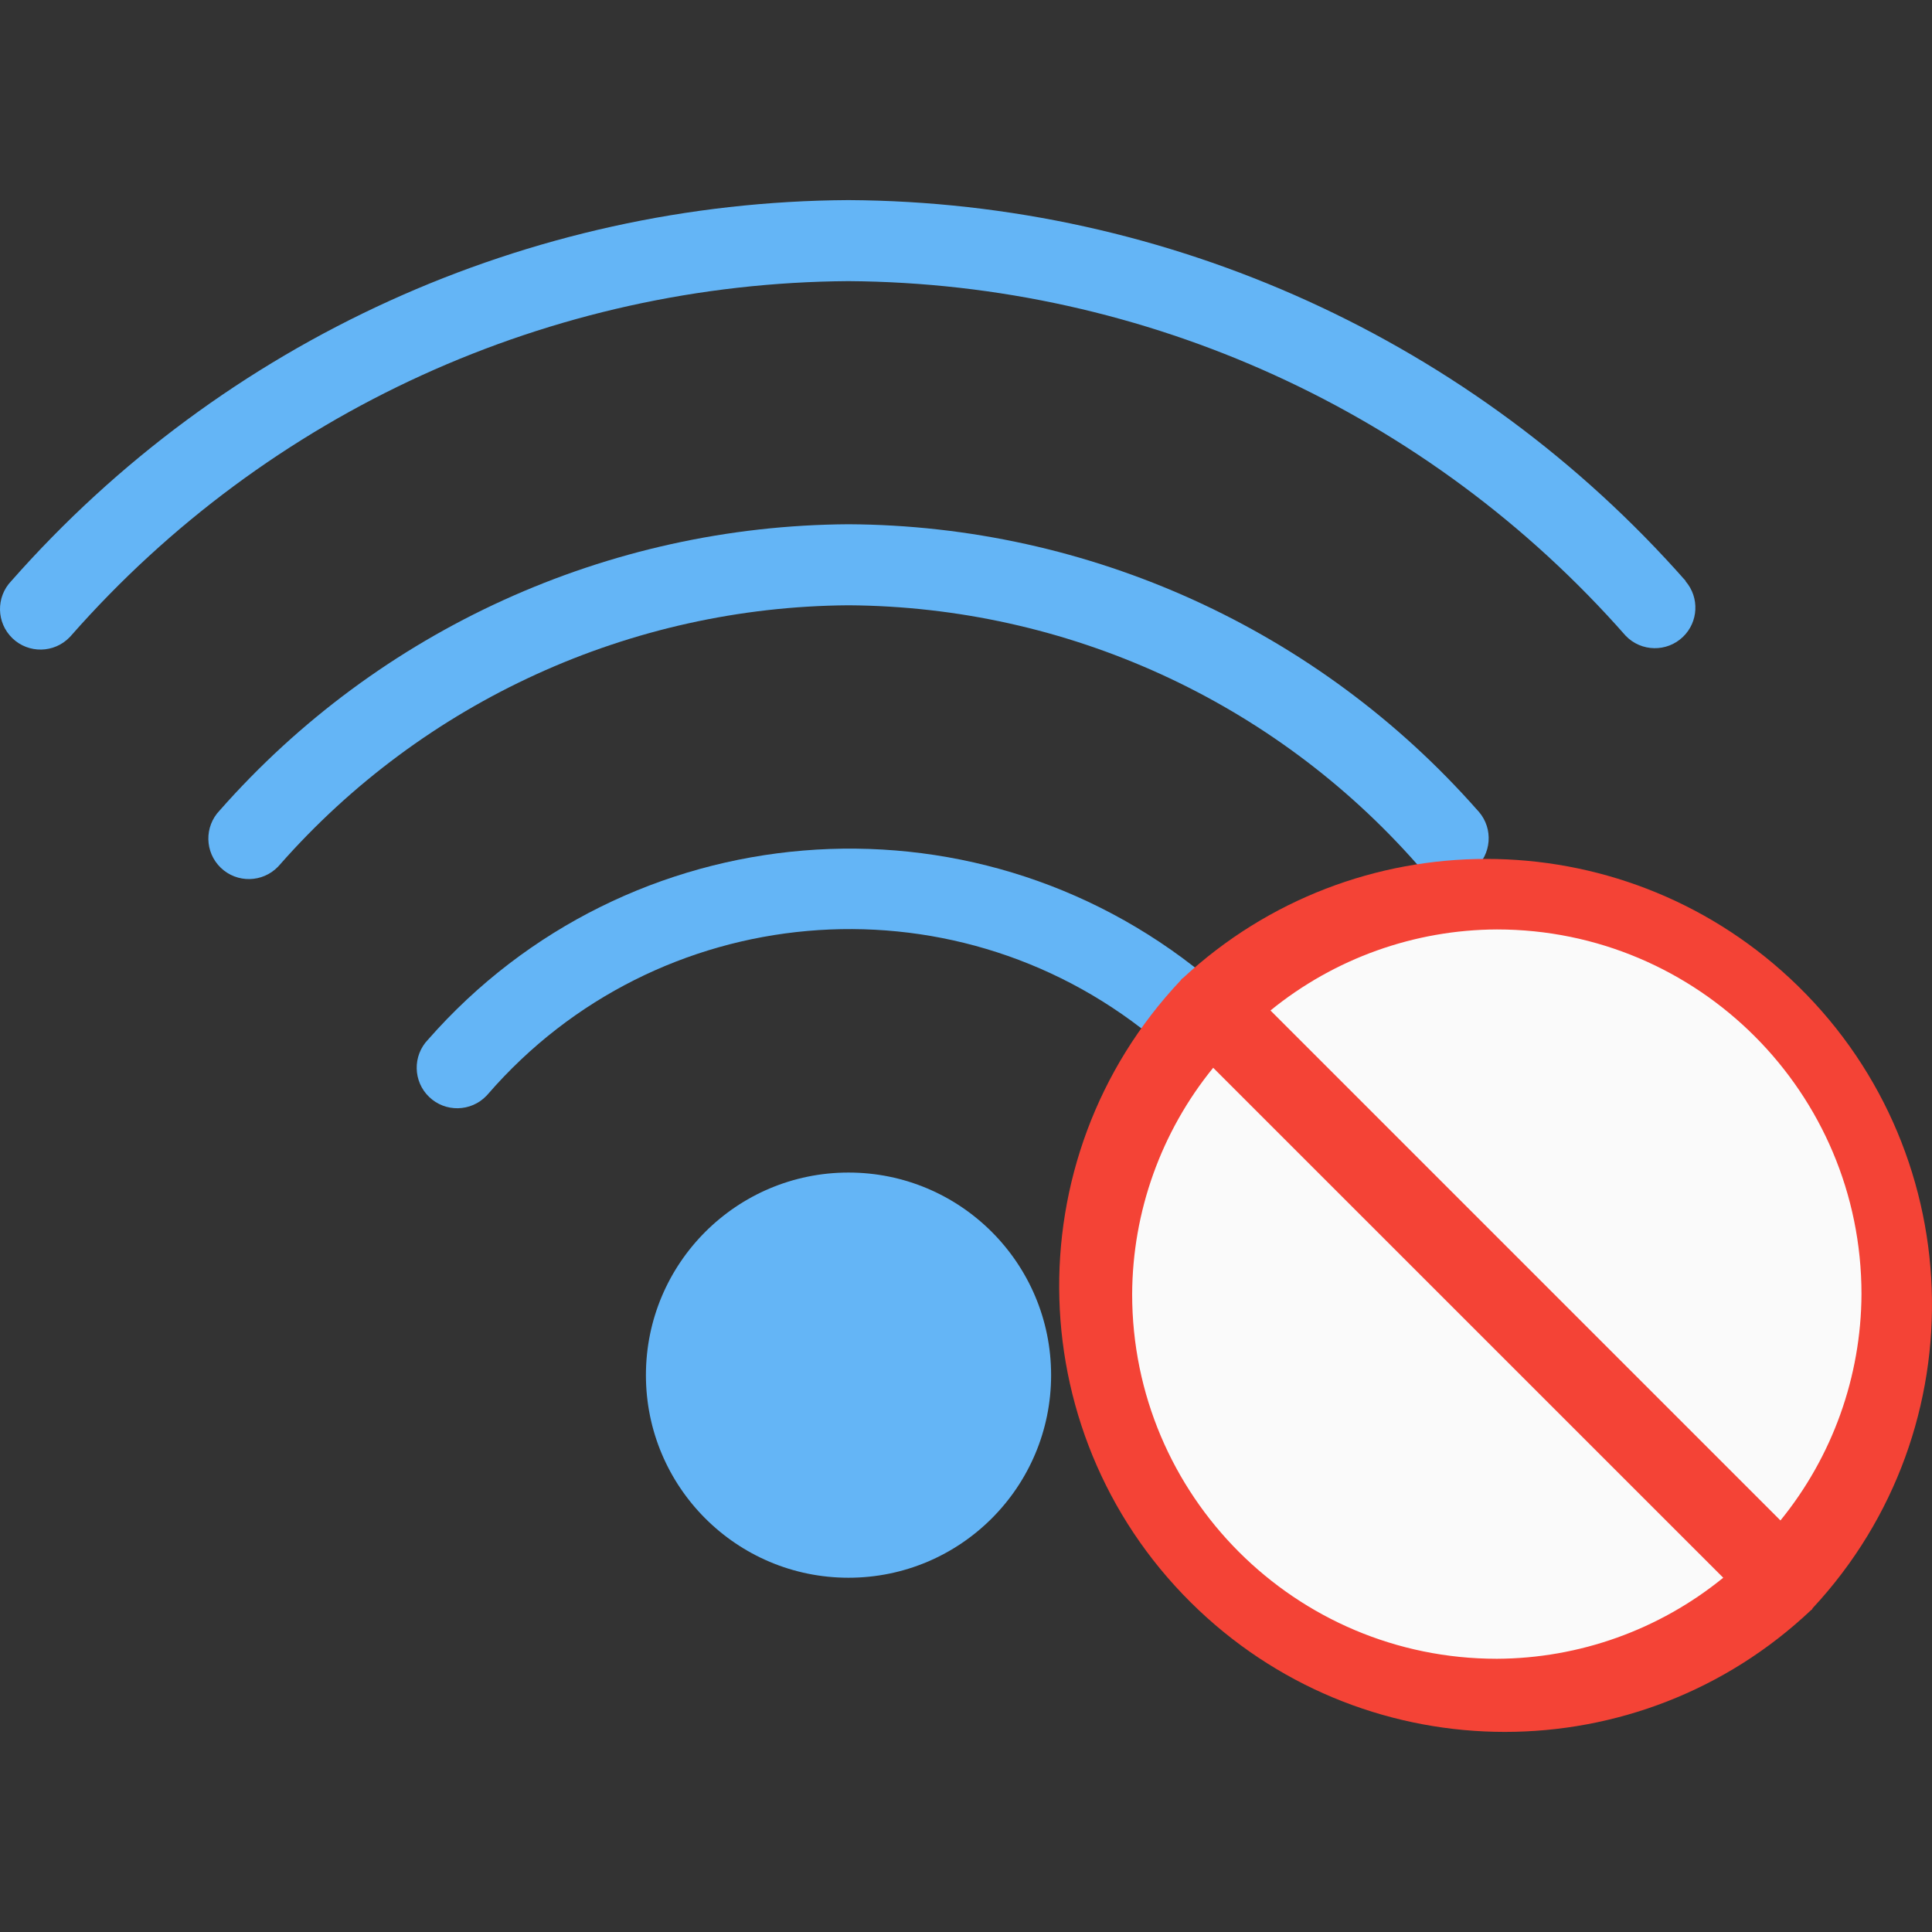
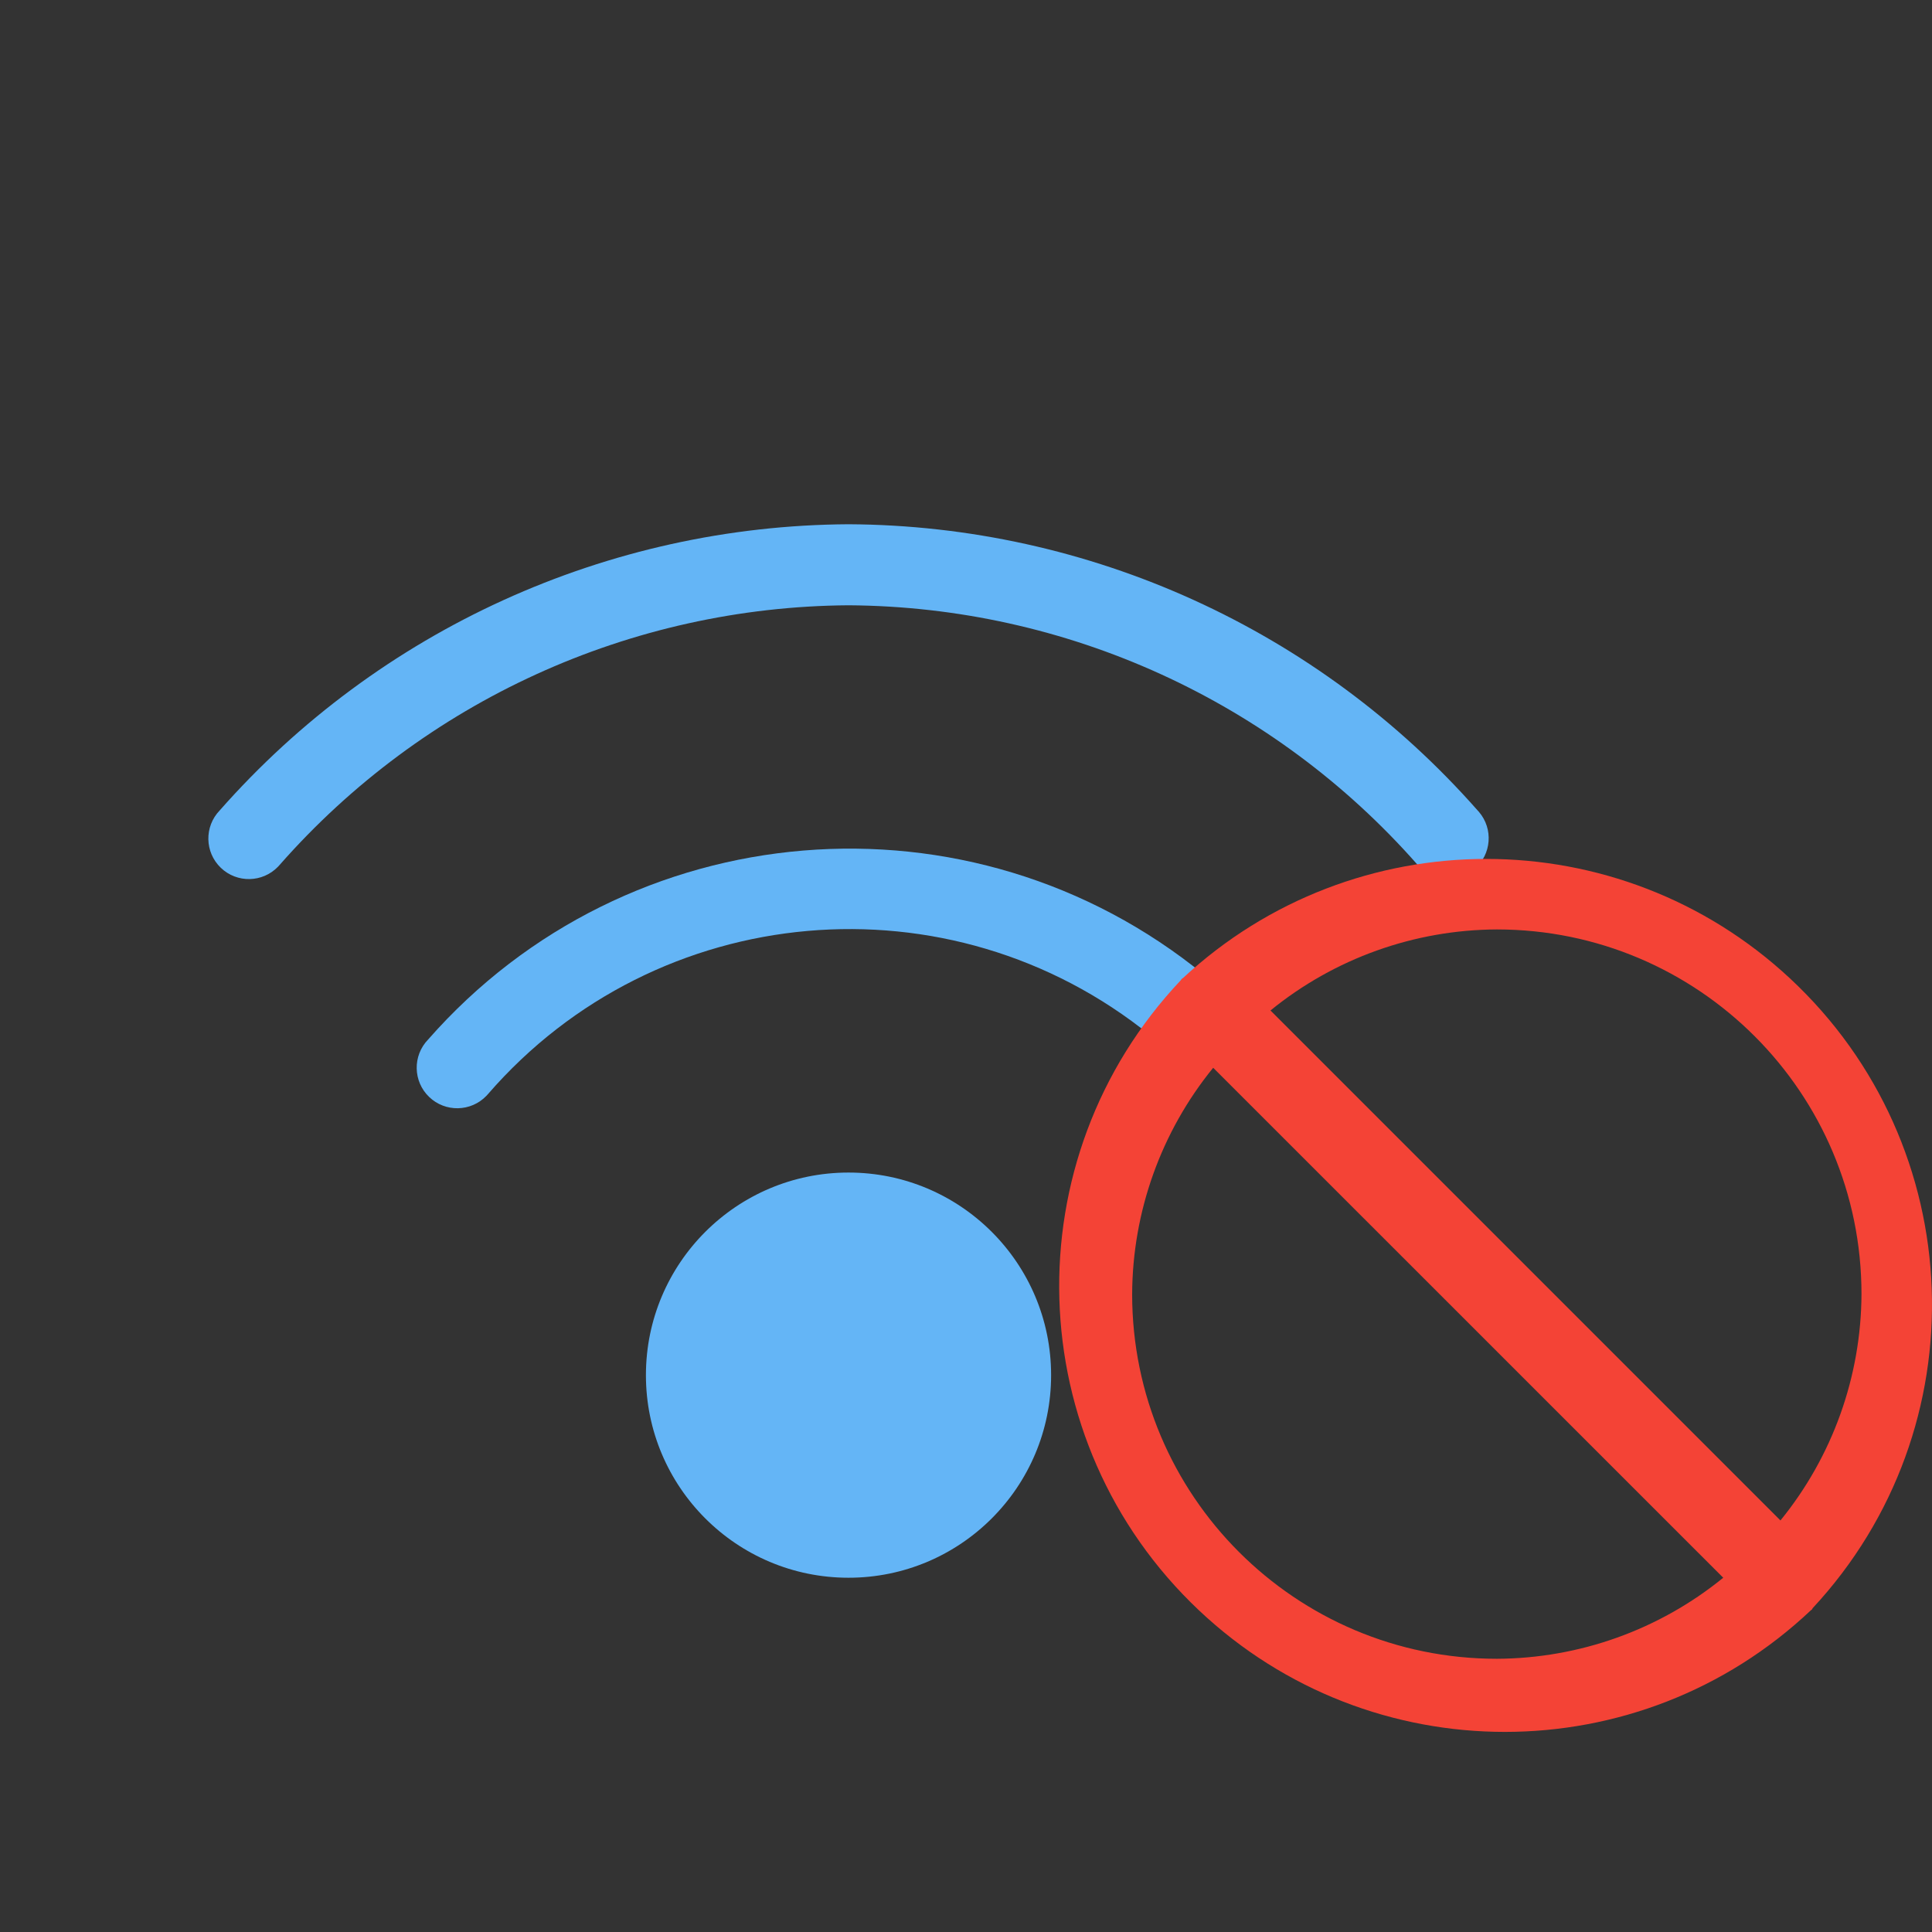
<svg xmlns="http://www.w3.org/2000/svg" id="Capa_1" x="0px" y="0px" viewBox="0 0 508.602 508.602" style="enable-background:new 0 0 508.602 508.602;" xml:space="preserve">
  <rect x="0" y="0" width="508.602" height="508.602" fill="#333333" stroke="none" />
  <g>
-     <path style="fill:#64B5F6;" d="M443.768,152.943C387.956,89.617,307.76,53.136,223.352,52.676 c-84.394,0.47-164.573,36.95-220.373,100.267c-4.083,4.246-3.951,10.999,0.295,15.082s10.999,3.951,15.082-0.295 c0.141-0.146,0.277-0.297,0.41-0.451c51.78-58.835,126.213-92.768,204.587-93.269c78.395,0.517,152.838,34.483,204.608,93.355 c4.083,4.246,10.836,4.378,15.082,0.295c4.076-3.919,4.385-10.338,0.705-14.631L443.768,152.943z" />
-     <path style="fill:#64B5F6;" d="M223.373,138.009c-63.402,0.361-123.634,27.775-165.547,75.349 c-4.083,4.246-3.951,10.999,0.295,15.082c4.246,4.083,10.999,3.951,15.082-0.295c0.141-0.146,0.277-0.297,0.41-0.451 c37.891-43.094,92.378-67.962,149.76-68.352c57.37,0.363,111.856,25.2,149.76,68.267c3.834,4.473,10.568,4.99,15.041,1.156 s4.99-10.568,1.156-15.041c-0.132-0.154-0.269-0.305-0.41-0.451C346.998,165.722,286.764,138.337,223.373,138.009z" />
+     <path style="fill:#64B5F6;" d="M223.373,138.009c-63.402,0.361-123.634,27.775-165.547,75.349 c-4.083,4.246-3.951,10.999,0.295,15.082c4.246,4.083,10.999,3.951,15.082-0.295c0.141-0.146,0.277-0.297,0.41-0.451 c37.891-43.094,92.378-67.962,149.76-68.352c57.37,0.363,111.856,25.2,149.76,68.267c3.834,4.473,10.568,4.99,15.041,1.156 s4.99-10.568,1.156-15.041c-0.132-0.154-0.269-0.305-0.41-0.451C346.998,165.722,286.764,138.337,223.373,138.009" />
    <path style="fill:#64B5F6;" d="M112.674,273.689c-4.083,4.246-3.951,10.999,0.295,15.082c4.246,4.083,10.999,3.951,15.082-0.295 c0.141-0.146,0.277-0.297,0.41-0.451c44.491-51.296,121.629-58.108,174.421-15.403c4.444,3.867,11.181,3.4,15.049-1.044 c3.783-4.347,3.43-10.913-0.798-14.828C255.546,206.393,165.134,213.883,112.674,273.689z" />
    <circle style="fill:#64B5F6;" cx="223.373" cy="362.009" r="53.333" />
  </g>
-   <circle style="fill:#FAFAFA;" cx="394.04" cy="340.676" r="106.667" />
  <path style="fill:#F44336;" d="M477.176,423.364c44.138-47.445,41.458-121.688-5.988-165.826 c-45.016-41.878-114.725-41.905-159.772-0.062c0,0-0.235,0.128-0.341,0.235c-0.107,0.107-0.128,0.235-0.235,0.341 c-44.482,47.123-42.34,121.384,4.783,165.865c45.23,42.695,115.918,42.677,161.126-0.041l0.256-0.171L477.176,423.364z M490.04,340.676c-0.095,21.715-7.624,42.743-21.333,59.584L334.456,266.009c16.847-13.714,37.883-21.243,59.605-21.333 C447.072,244.688,490.04,287.665,490.04,340.676z M298.04,340.676c0.095-21.715,7.624-42.743,21.333-59.584l134.272,134.251 c-16.841,13.709-37.869,21.238-59.584,21.333c-53.019,0.012-96.01-42.959-96.021-95.979 C298.04,340.69,298.04,340.683,298.04,340.676z" />
  <g> </g>
  <g> </g>
  <g> </g>
  <g> </g>
  <g> </g>
  <g> </g>
  <g> </g>
  <g> </g>
  <g> </g>
  <g> </g>
  <g> </g>
  <g> </g>
  <g> </g>
  <g> </g>
  <g> </g>
</svg>